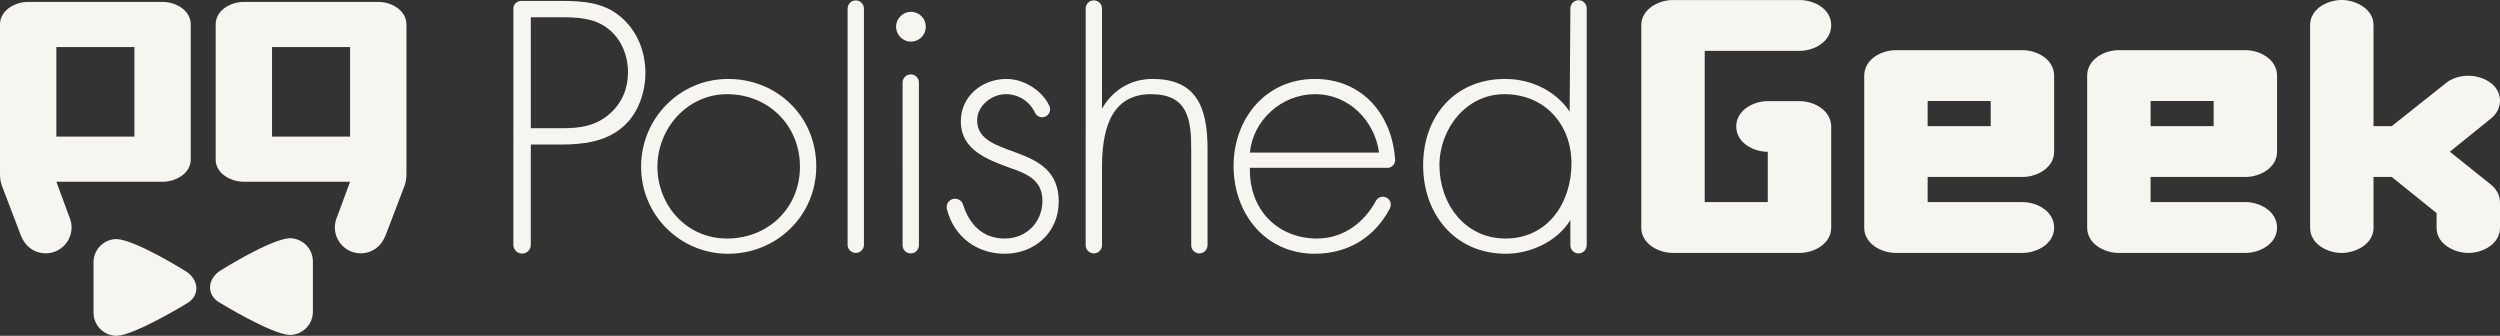
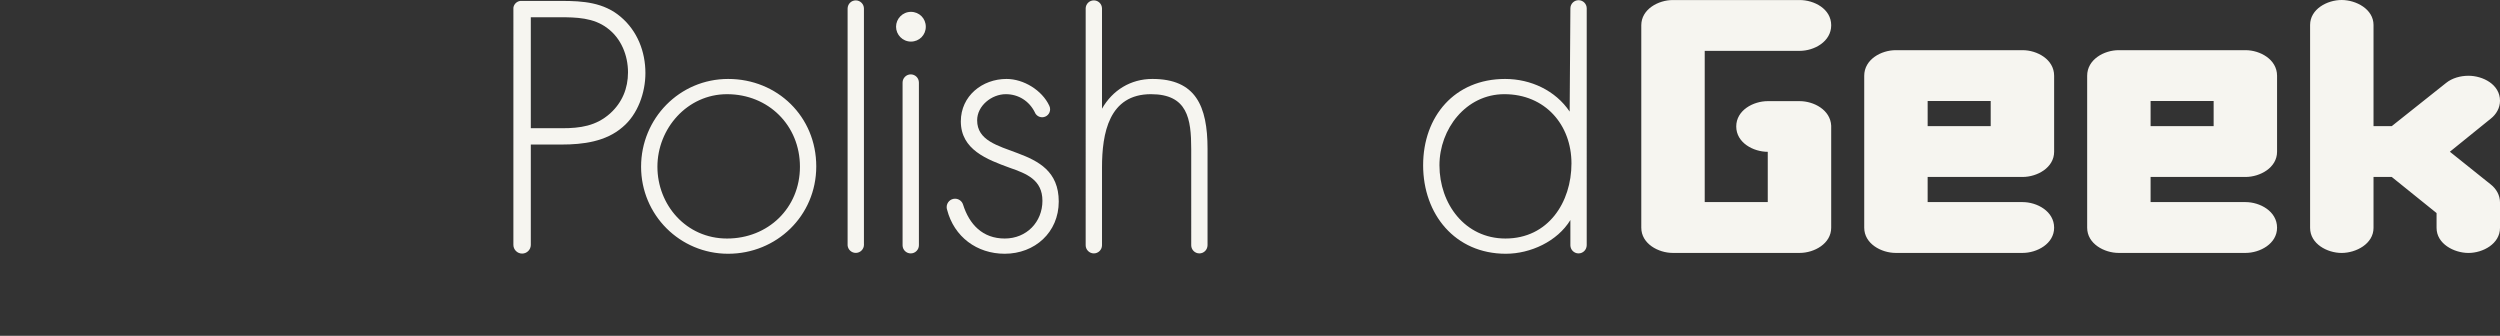
<svg xmlns="http://www.w3.org/2000/svg" data-name="Layer 2" viewBox="0 0 5286.33 710.07">
  <rect x="0" y="0" width="5286.33" height="710.07" fill="#333333" stroke="none" />
  <g fill="#f6f5f0" data-name="PG Logo - Horizontal w Tagline 02">
    <path fill-rule="evenodd" d="M3872.12 481.47V265.84c-1.61-33.58-36.95-51.97-66.67-51.97h-67.46c-30.5 0-66.65 19.18-66.65 53.57s36.14 53.57 66.65 53.57v106.32h-133.31V107.55h200.78c30.53 0 66.67-19.4 66.67-54.14S3835.98.08 3805.45.08h-268.24c-30.51 0-66.65 19.4-66.65 53.33v428.06c0 33.93 36.14 53.33 66.65 53.33h268.24c30.53 0 66.67-19.39 66.67-53.33m471.4 0c0-34.74-36.14-54.14-66.67-54.14h-200.78v-53.15h200.78c30.53 0 66.67-19.4 66.67-53.34V160.23c0-34.75-36.14-54.14-66.67-54.14h-268.23c-30.52 0-66.65 19.39-66.65 54.14v321.24c0 33.93 36.13 53.33 66.65 53.33h268.23c30.53 0 66.67-19.39 66.67-53.33m-134.13-214.76h-133.31v-53.16h133.31zm605.53 214.76c0-34.74-36.13-54.14-66.66-54.14h-200.77v-53.15h200.77c30.53 0 66.66-19.4 66.66-53.34V160.23c0-34.75-36.13-54.14-66.66-54.14h-268.24c-30.51 0-66.65 19.39-66.65 54.14v321.24c0 33.93 36.14 53.33 66.65 53.33h268.24c30.53 0 66.66-19.39 66.66-53.33m-134.11-214.76H4547.5v-53.16h133.31zm605.52 215.14v-53.84c0-15.27-8.03-28.93-19.28-37.77l-86.73-69.4 86.73-70.15c11.25-8.81 19.28-22.43 19.28-37.65 0-34.43-36.14-52.85-66.66-52.85-16.87 0-34.54 4.8-47.38 15.21l-114.85 91.31h-38.55V52.87c0-33.65-36.94-52.87-67.46-52.87s-66.66 19.21-66.66 52.87v428.98c0 33.75 36.14 53.01 66.66 53.01s67.46-19.27 67.46-53.01V374.18h38.55l94.76 76.33v31.34c0 33.75 36.96 53.01 67.47 53.01s66.66-19.27 66.66-53.01M1539.66 166.94c-102.76 0-184.06 83.59-184.06 185.59s82.07 184.04 184.06 184.04 186.35-79.75 186.35-184.81-82.05-184.82-186.35-184.82m-2.3 32.22c87.42 0 154.14 65.95 154.14 153.37s-67.48 151.84-154.14 151.84-147.24-71.32-147.24-151.84 62.89-153.37 147.24-153.37m388.81-174.09c-17.65 0-31.44 14.57-31.44 31.44s13.79 31.44 31.44 31.44 31.44-13.81 31.44-31.44-13.81-31.44-31.44-31.44" />
    <path d="m1085.57 517.8.02-501.5c1.06-7.56 7.15-13.5 14.77-14.35h87.24c45.24 0 88.95 3.07 125 33.73 35.28 29.91 52.15 73.63 52.15 118.89 0 41.4-16.11 87.42-48.31 114.25-35.28 30.68-83.6 36.81-128.84 36.81h-65.19v212.63c-.24 9.95-8.41 17.94-18.43 17.94s-18.41-8.24-18.41-18.41Zm36.84-246.67h66.72c37.58 0 71.32-4.6 101.23-31.44 25.3-23 37.57-52.91 37.57-86.66 0-36.04-14.57-72.08-43.72-93.55-29.14-22.23-65.95-23.01-101.23-23.01h-60.58v234.67Z" />
-     <path fill-rule="evenodd" d="M2780.23 166.94c101.92 0 164.45 77.39 169.87 172.48-.55 7.83-6.46 14.18-14.08 15.4h-293.06c-2.29 89.72 59.82 149.54 141.87 149.54 55.22 0 99.71-32.97 125.01-80.51 2.96-4.74 8.27-7.87 14.25-7.87 9.26 0 16.77 7.51 16.77 16.76 0 2.87-.63 5.61-1.89 7.97-32.2 61.36-88.96 95.86-158.75 95.86-105.05 0-171.77-85.12-171.77-185.58s68.25-184.05 171.77-184.05Zm-137.27 155.68h273.02c-8.43-65.19-62.11-123.46-134.97-123.46s-131.9 56.74-138.05 123.46" />
    <path d="M2218.82 223.69c1.1 2.24 1.68 4.78 1.68 7.44 0 9.28-7.53 16.81-16.81 16.81-7.19 0-13.32-4.52-15.73-10.87-11.79-23.39-34.3-37.92-61.17-37.92-29.91 0-60.59 24.54-60.59 55.21 0 85.13 172.55 43.72 172.55 171.78 0 65.2-50.61 110.43-114.27 110.43-58.84 0-107.03-35.79-121.78-92.94-.62-1.8-.95-3.73-.95-5.74 0-9.78 7.92-17.71 17.71-17.71 7.82 0 14.5 5.06 16.84 12.1 13.3 42.46 41.63 72.09 88.19 72.09s79.76-35.28 79.76-79.76-33.75-57.51-69.01-69.79c-48.32-17.64-103.54-38.33-103.54-98.16 0-53.69 45.25-89.73 96.63-89.73 36.04 0 75.15 23.78 90.49 56.75Zm76.85-205.61c0-9.53 7.73-17.26 17.26-17.26s17.13 7.58 17.28 16.98v212.03c22.24-39.11 60.59-62.89 106.6-62.89 91.26 0 116.57 56.75 116.57 148v203.63c-.21 9.75-7.86 17.26-17.26 17.26s-17.02-7.53-17.25-16.86V314.93c0-63.64-7.67-115.79-85.12-115.79-88.95 0-103.53 82.81-103.53 154.91v164.92c-.21 9.35-7.88 16.86-17.28 16.86s-17.26-7.73-17.26-17.26l.03-499.35-.03-1.15Z" />
    <path fill-rule="evenodd" d="M3320.64 17.68c0-9.53 7.73-17.26 17.26-17.26s17.26 7.72 17.26 17.26l-.02 500.9c-.21 9.75-7.86 17.26-17.26 17.26s-17.03-7.53-17.26-16.86v-53.71c-27.61 45.24-84.36 71.31-136.51 71.31-107.36 0-174.85-83.58-174.85-187.11s66.72-182.52 173.32-182.52c54.46 0 106.6 24.54 136.52 69.01zm-137.29 486.69c-85.9 0-139.59-73.62-139.59-154.91 0-76.69 55.99-150.31 137.28-150.31 85.89 0 141.87 64.42 141.87 146.47s-49.08 158.74-139.56 158.74Z" />
    <path d="m1792.22 517.44.07 1.54v-3.08l-.07 1.53Zm34.59-499.35v497.67l.07 1.68c0 9.56-7.76 17.33-17.33 17.33-9.04 0-16.46-6.96-17.26-15.79l-.07-1.54.07-1.53V18.08c.14-9.7 7.81-17.26 17.26-17.26s17.26 7.73 17.26 17.26Zm116.23 156.52v1.54l.02 342.43c0 9.54-7.72 17.26-17.26 17.26s-17.06-7.51-17.28-16.86l.02-.4-.02-343.97c0-9.53 7.8-17.34 17.33-17.34s17.19 7.81 17.19 17.34" />
-     <path fill-rule="evenodd" d="M197.76 554.57c0-27.08 21.96-49.05 49.05-49.05 40.38 1.88 144.83 67.36 144.83 67.36 29.88 17.54 32.15 53.39 2.42 69.32 0 0-108.39 66.33-147.25 67.87-27.09 0-49.05-21.96-49.05-49.05zm463.85-1.8c0-27.09-21.96-49.06-49.04-49.06-40.38 1.88-144.84 67.37-144.84 67.37-29.88 17.54-32.15 53.39-2.42 69.32 0 0 108.39 66.34 147.26 67.88 27.09 0 49.04-21.96 49.04-49.06V552.78Z" />
-     <path d="M456.05 336.9V52.19c0-30.87 32.1-48.1 59.23-48.1H800.2c27.11 0 59.22 17.24 59.22 48.1v312.33c.07 14.97-1.52 21.42-4.78 30.24l-39.48 103.46a49 49 0 0 1-1.97 3.95c-8.28 19.66-27.73 33.46-50.39 33.46-30.19 0-54.66-24.47-54.66-54.66 0-6.72 1.21-13.16 3.43-19.11.49-1.54 1.08-3.1 1.78-4.67l26.91-72.9H515.28c-27.12 0-59.23-17.24-59.23-47.39m119.16-48.1h165.05V99.57H575.21v189.22Zm-171.84 48.1V52.19c0-30.87-32.11-48.1-59.23-48.1H59.22C32.11 4.09 0 21.32 0 52.19v312.33c-.06 14.97 1.52 21.42 4.79 30.24l39.47 103.46c.61 1.37 1.27 2.7 1.97 3.95 8.29 19.66 27.73 33.46 50.39 33.46 30.19 0 54.65-24.47 54.65-54.66 0-6.72-1.21-13.16-3.43-19.11-.49-1.54-1.08-3.1-1.78-4.67l-26.91-72.9h224.98c27.12 0 59.23-17.24 59.23-47.39ZM284.2 288.8H119.16V99.57H284.2v189.22Z" />
  </g>
</svg>